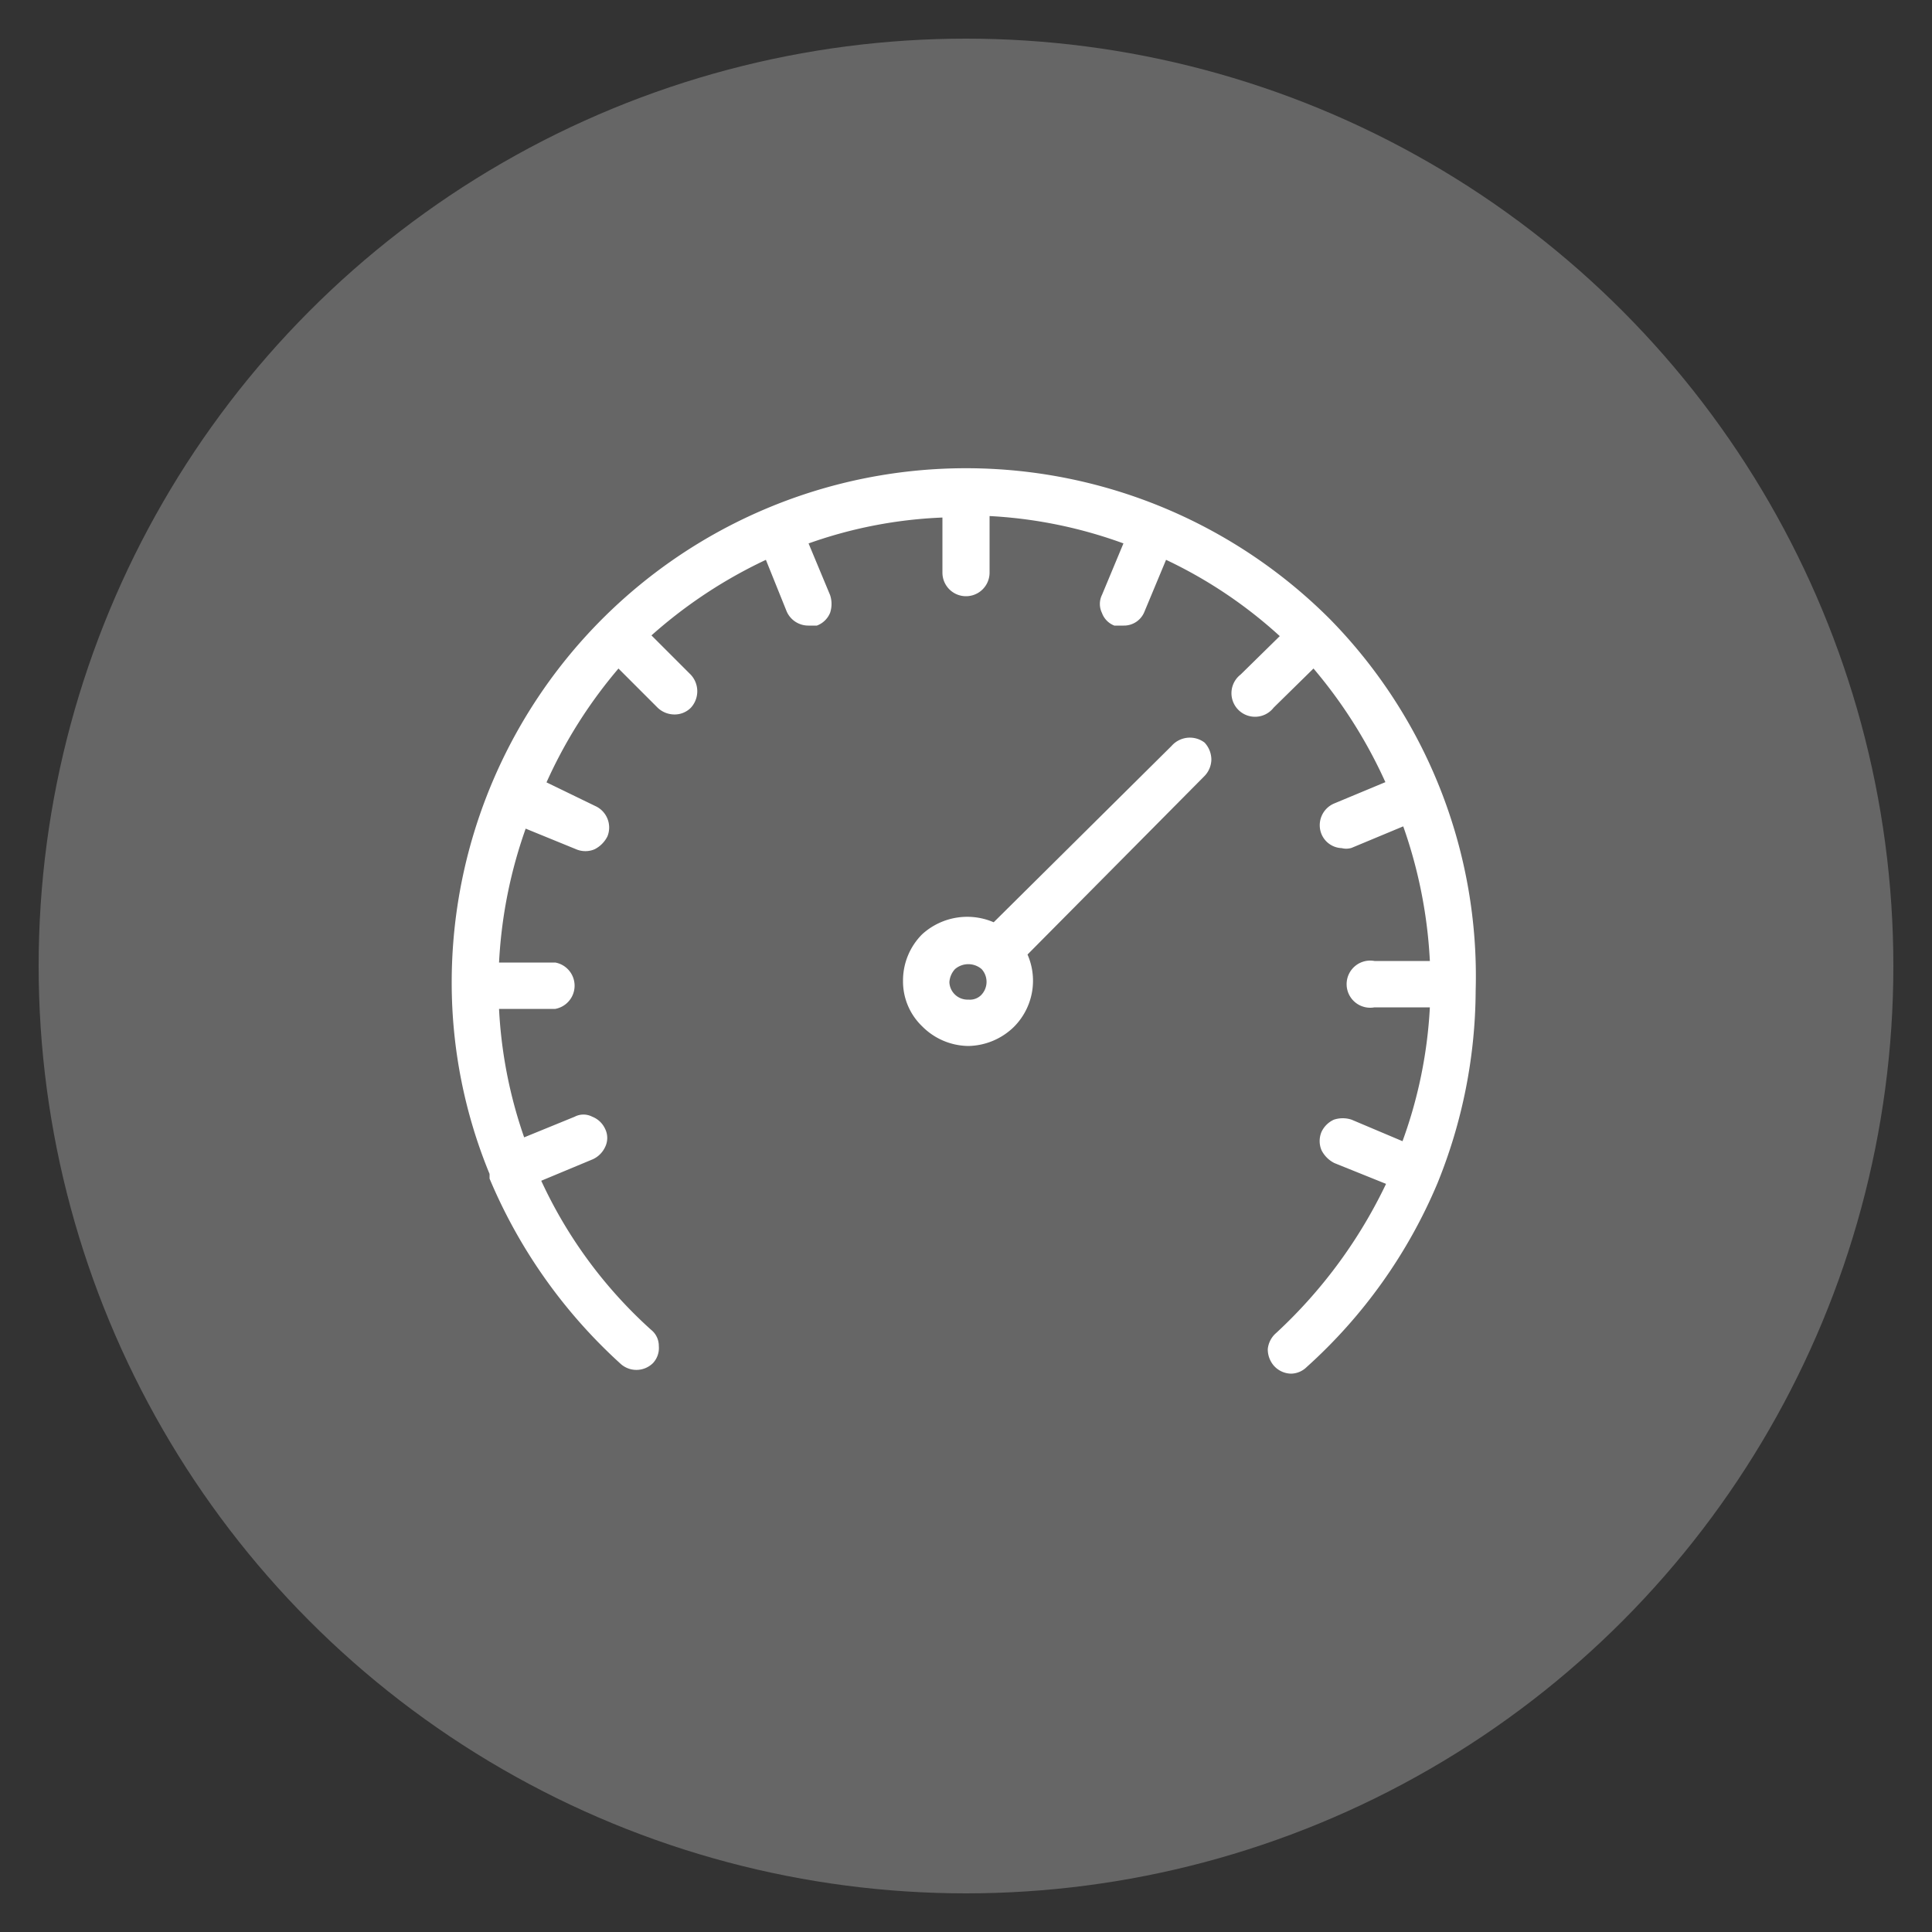
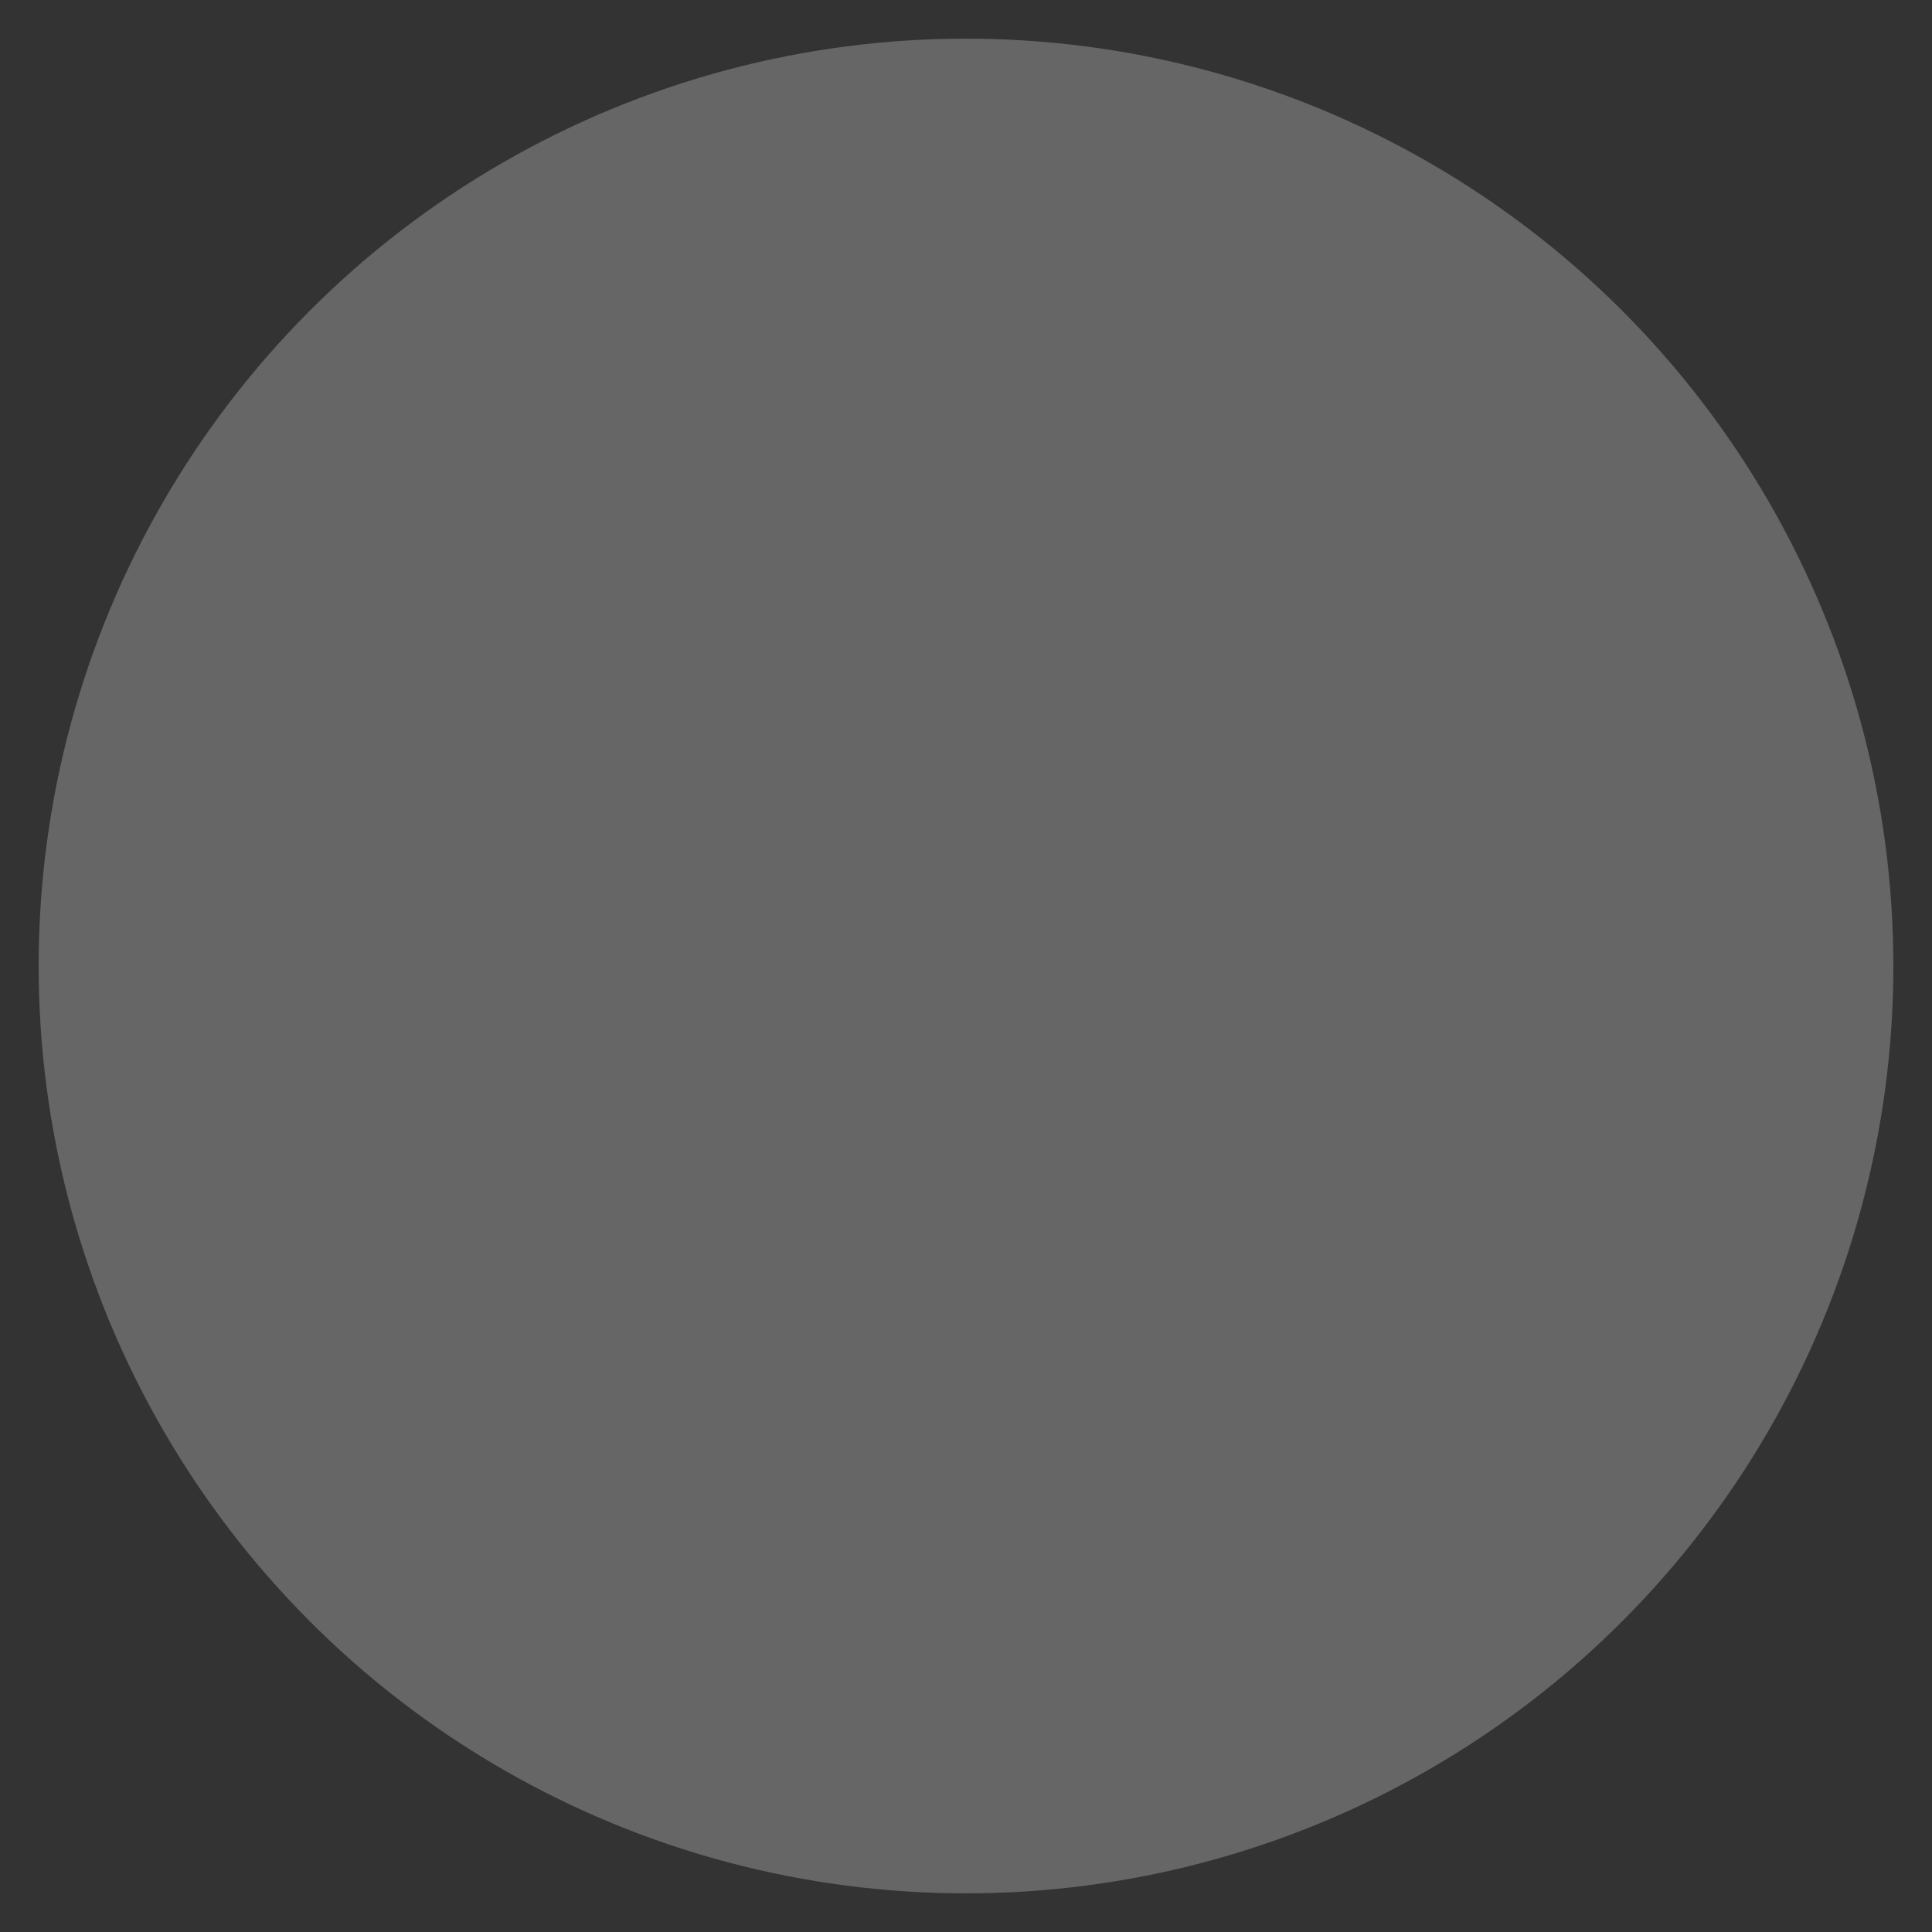
<svg xmlns="http://www.w3.org/2000/svg" id="Layer_1" data-name="Layer 1" viewBox="0 0 25 25">
  <rect x="0" y="0" width="25" height="25" fill="#333333" stroke="none" />
  <defs>
    <style>.st0{fill:#666666;}.cls-1{fill:#fff;stroke:#fff;stroke-miterlimit:10;stroke-width:0.11px;}</style>
  </defs>
  <title>1</title>
  <g id="_Group_" data-name="&lt;Group&gt;">
    <g id="_Group_2" data-name="&lt;Group&gt;">
      <circle id="_Path_" class="st0" data-name="&lt;Path&gt;" cx="12.5" cy="12.5" r="12" />
    </g>
  </g>
-   <path class="cls-1" d="M15.2,9.69,12.87,12a.81.81,0,0,0-.9.13.79.79,0,0,0-.23.56.75.75,0,0,0,.23.55.8.8,0,0,0,.56.24.81.81,0,0,0,.55-.23.79.79,0,0,0,.15-.91L15.55,10a.26.26,0,0,0,.07-.17.27.27,0,0,0-.07-.18A.26.26,0,0,0,15.2,9.69Zm-2.47,3.23a.26.26,0,0,1-.2.07h0a.29.29,0,0,1-.3-.28.33.33,0,0,1,.09-.21.32.32,0,0,1,.42,0A.3.3,0,0,1,12.73,12.92Z" />
-   <path class="cls-1" d="M17.17,8.05A6.6,6.6,0,0,0,5.9,12.71a6.44,6.44,0,0,0,.49,2.47v0l0,.06a6.72,6.72,0,0,0,1.67,2.36.25.25,0,0,0,.35,0,.23.23,0,0,0,.06-.18.21.21,0,0,0-.08-.17,6,6,0,0,1-1.46-2l.72-.3a.27.27,0,0,0,.13-.13.21.21,0,0,0,0-.19.25.25,0,0,0-.14-.13.19.19,0,0,0-.18,0l-.71.29A6,6,0,0,1,6.4,13h.78a.25.25,0,0,0,0-.49H6.4a6.15,6.15,0,0,1,.37-1.86l.71.29a.25.25,0,0,0,.19,0,.32.32,0,0,0,.14-.14.25.25,0,0,0-.13-.32L7,10.15A6.22,6.22,0,0,1,8,8.57l.55.55a.26.26,0,0,0,.17.07h0a.24.24,0,0,0,.18-.07.26.26,0,0,0,0-.35l-.55-.55A6.22,6.22,0,0,1,9.94,7.17l.29.72a.25.25,0,0,0,.23.15l.1,0a.24.24,0,0,0,.13-.13.31.31,0,0,0,0-.19L10.39,7a5.9,5.9,0,0,1,1.86-.36v.77a.25.25,0,0,0,.5,0V6.62A6,6,0,0,1,14.61,7l-.3.72a.21.21,0,0,0,0,.19.22.22,0,0,0,.12.13l.11,0a.23.23,0,0,0,.22-.15l.3-.72a6,6,0,0,1,1.58,1.06l-.55.54a.25.25,0,1,0,.35.35L17,8.57A6.3,6.3,0,0,1,18,10.15l-.72.3a.25.25,0,0,0-.13.32.24.24,0,0,0,.22.15.18.18,0,0,0,.1,0l.72-.3a6.21,6.21,0,0,1,.37,1.87h-.78a.25.25,0,1,0,0,.49h.78a6,6,0,0,1-.38,1.86l-.71-.3a.31.31,0,0,0-.19,0,.27.27,0,0,0-.13.13.25.25,0,0,0,0,.19.32.32,0,0,0,.14.14l.72.29a6.41,6.41,0,0,1-1.46,2,.26.26,0,0,0-.09.17.27.27,0,0,0,.06.17.25.25,0,0,0,.19.09.24.24,0,0,0,.16-.07,6.62,6.62,0,0,0,1.68-2.36l0,0v0a6.63,6.63,0,0,0,.49-2.47A6.54,6.54,0,0,0,17.17,8.05Z" />
</svg>